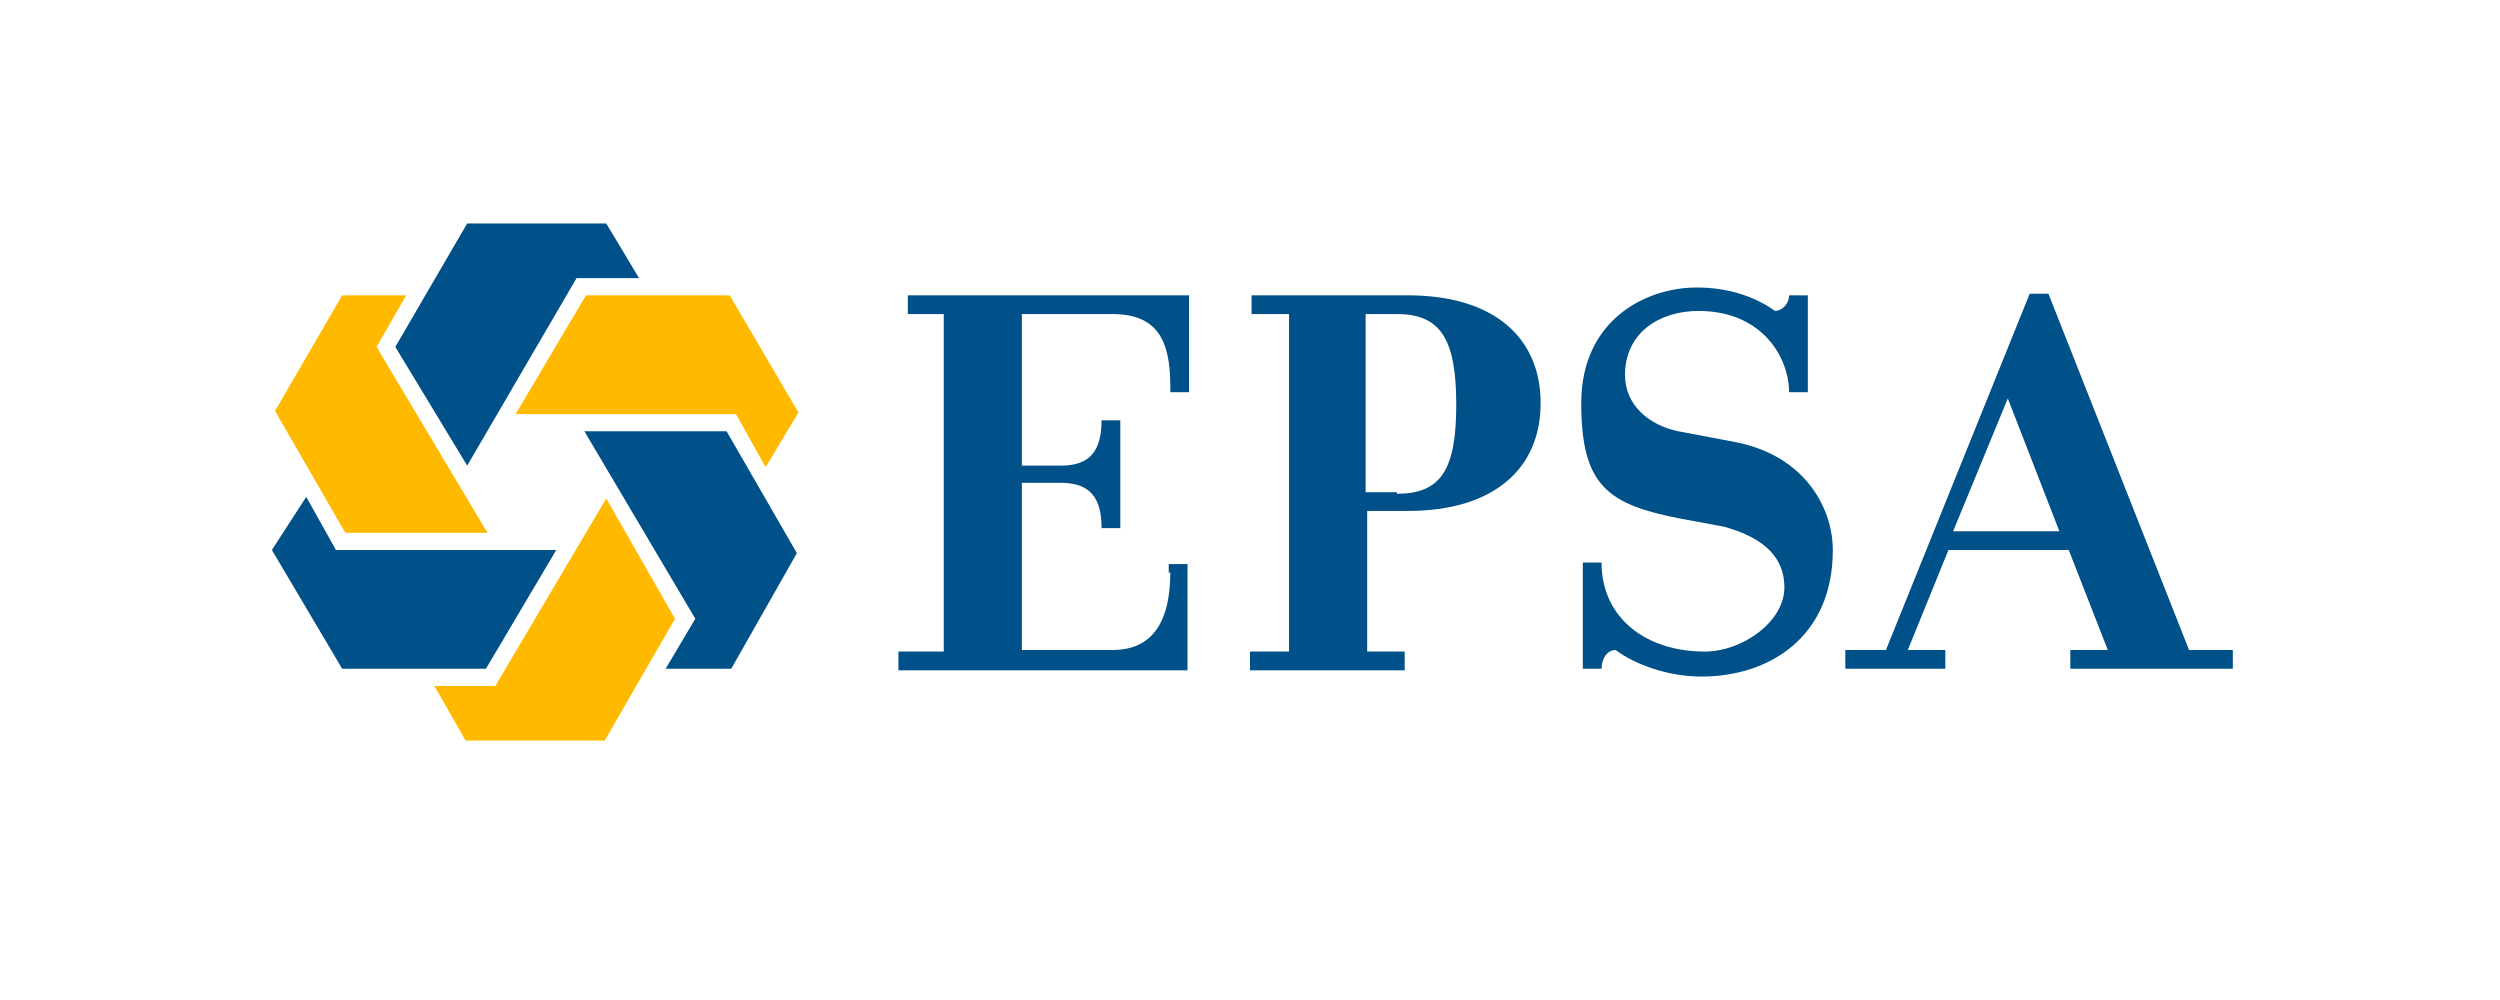
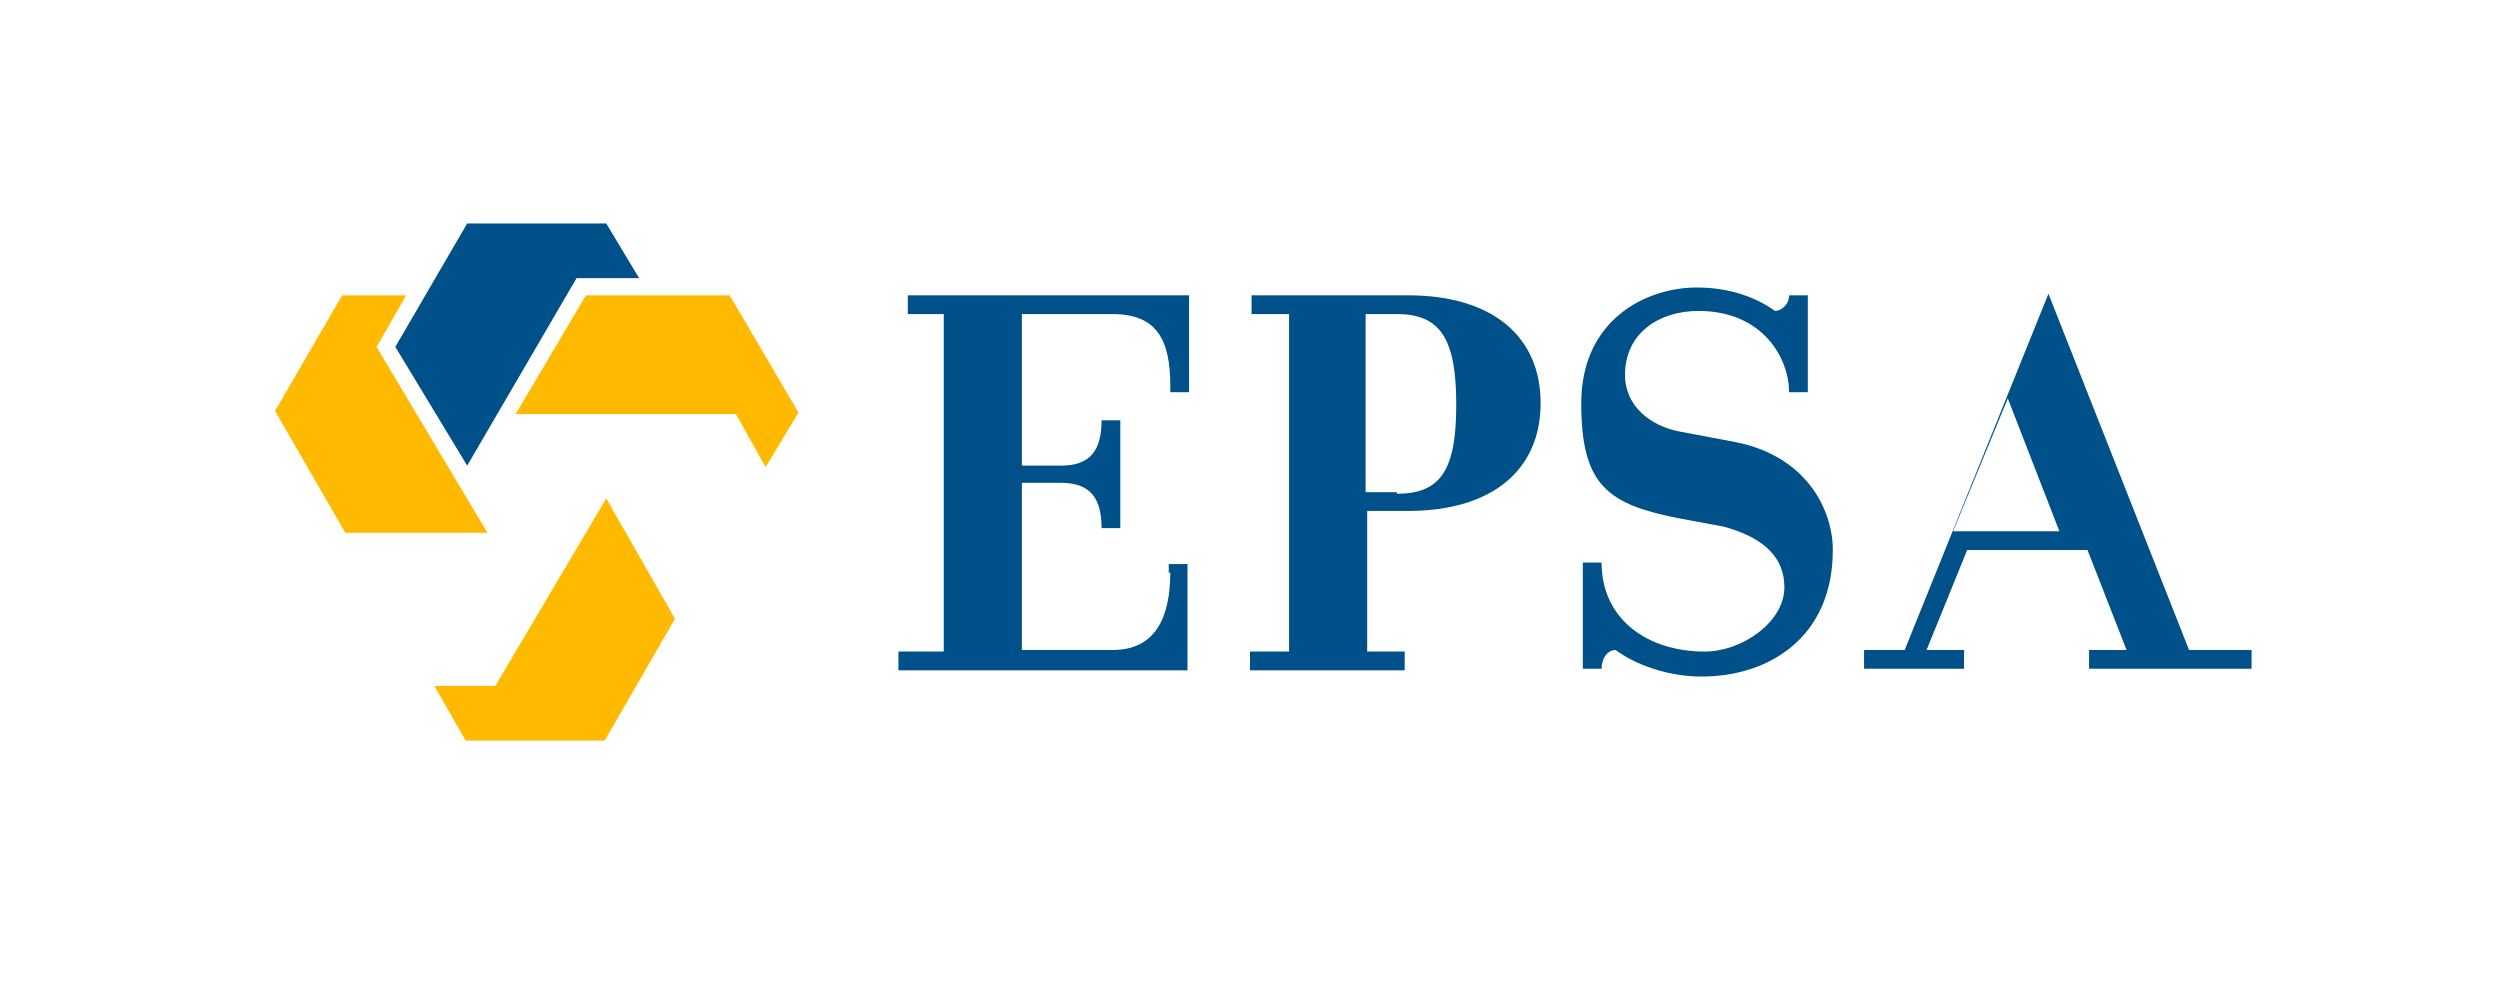
<svg xmlns="http://www.w3.org/2000/svg" viewBox="0 0 160 64">
  <defs>
    <style>      .cls-1 {        fill: #005089;      }      .cls-2 {        fill: #ffba00;      }    </style>
  </defs>
  <g>
    <g id="Capa_1">
      <polygon class="cls-2" points="37.5 18.9 33 26.5 47.1 26.5 49 29.9 51.1 26.4 46.7 18.9 37.5 18.9" />
      <polygon class="cls-2" points="38.8 31.9 31.7 43.9 27.8 43.9 29.8 47.4 38.7 47.4 43.2 39.6 38.8 31.9" />
      <polygon class="cls-2" points="31.2 34.1 24.1 22.2 26 18.9 21.9 18.9 17.6 26.3 22.1 34.1 31.2 34.1" />
      <polygon class="cls-1" points="29.9 29.8 36.9 17.8 40.9 17.8 38.8 14.3 29.9 14.3 25.3 22.2 29.9 29.8" />
-       <polygon class="cls-1" points="37.4 27.6 44.5 39.6 42.6 42.8 46.8 42.8 51 35.4 46.5 27.6 37.4 27.6" />
-       <polygon class="cls-1" points="35.6 35.2 21.5 35.2 19.6 31.8 17.4 35.2 21.9 42.8 31.1 42.8 35.6 35.2" />
      <path class="cls-1" d="M74.9,36.6c0,3-1,5-3.7,5h-5.8v-10.7h2.5c1.9,0,2.6,1,2.6,2.9h1.2v-6.9h-1.2c0,1.9-.7,2.9-2.6,2.9h-2.5v-9.7h5.8c2.8,0,3.7,1.6,3.7,4.6v.4h1.2v-6.2h-18v1.2h2.3v21.6h-2.9v1.2h18.5v-6.8h-1.2v.6h0Z" />
      <path class="cls-1" d="M111.1,28.3l-3.7-.7c-1.9-.4-3.4-1.7-3.4-3.6,0-2.7,2.2-4.1,4.7-4.1,4.1,0,5.8,3,5.8,5.2h1.2v-6.2h-1.2c0,.6-.5,1-.9,1-1.1-.8-2.8-1.5-5-1.5-3.3,0-7.4,2.1-7.4,7.4s1.7,6.5,6.4,7.4l2.7.5c2.2.6,3.9,1.7,3.9,3.9s-2.7,4.1-5.1,4.1c-3.7,0-6.6-2.1-6.6-5.7h-1.2v6.8h1.2c0-.7.4-1.2.9-1.2,1.2.9,3.3,1.7,5.5,1.7,4.3,0,8.4-2.5,8.4-8.1,0-2.6-1.7-6-6.2-6.9" />
      <path class="cls-1" d="M90,18.9h-9.9v1.2h2.4v21.6h-2.5v1.2h9.9v-1.2h-2.4v-9h2.6c5.5,0,8.5-2.7,8.5-6.9,0-4.2-3-6.9-8.5-6.9M89.4,31.5h-2v-11.4h2c2.8,0,3.8,1.6,3.8,5.8s-1,5.7-3.8,5.7" />
-       <path class="cls-1" d="M140.1,41.6l-9-22.8h-1.2l-9.2,22.8h-2.6v1.2h6.4v-1.2h-2.4l2.6-6.4h7.7l2.5,6.4h-2.4v1.2h10.4v-1.2h-2.7ZM125,34l3.5-8.5,3.3,8.5h-6.8Z" />
+       <path class="cls-1" d="M140.1,41.6l-9-22.8l-9.2,22.8h-2.6v1.2h6.4v-1.2h-2.4l2.6-6.4h7.7l2.5,6.4h-2.4v1.2h10.4v-1.2h-2.7ZM125,34l3.5-8.5,3.3,8.5h-6.8Z" />
    </g>
  </g>
</svg>